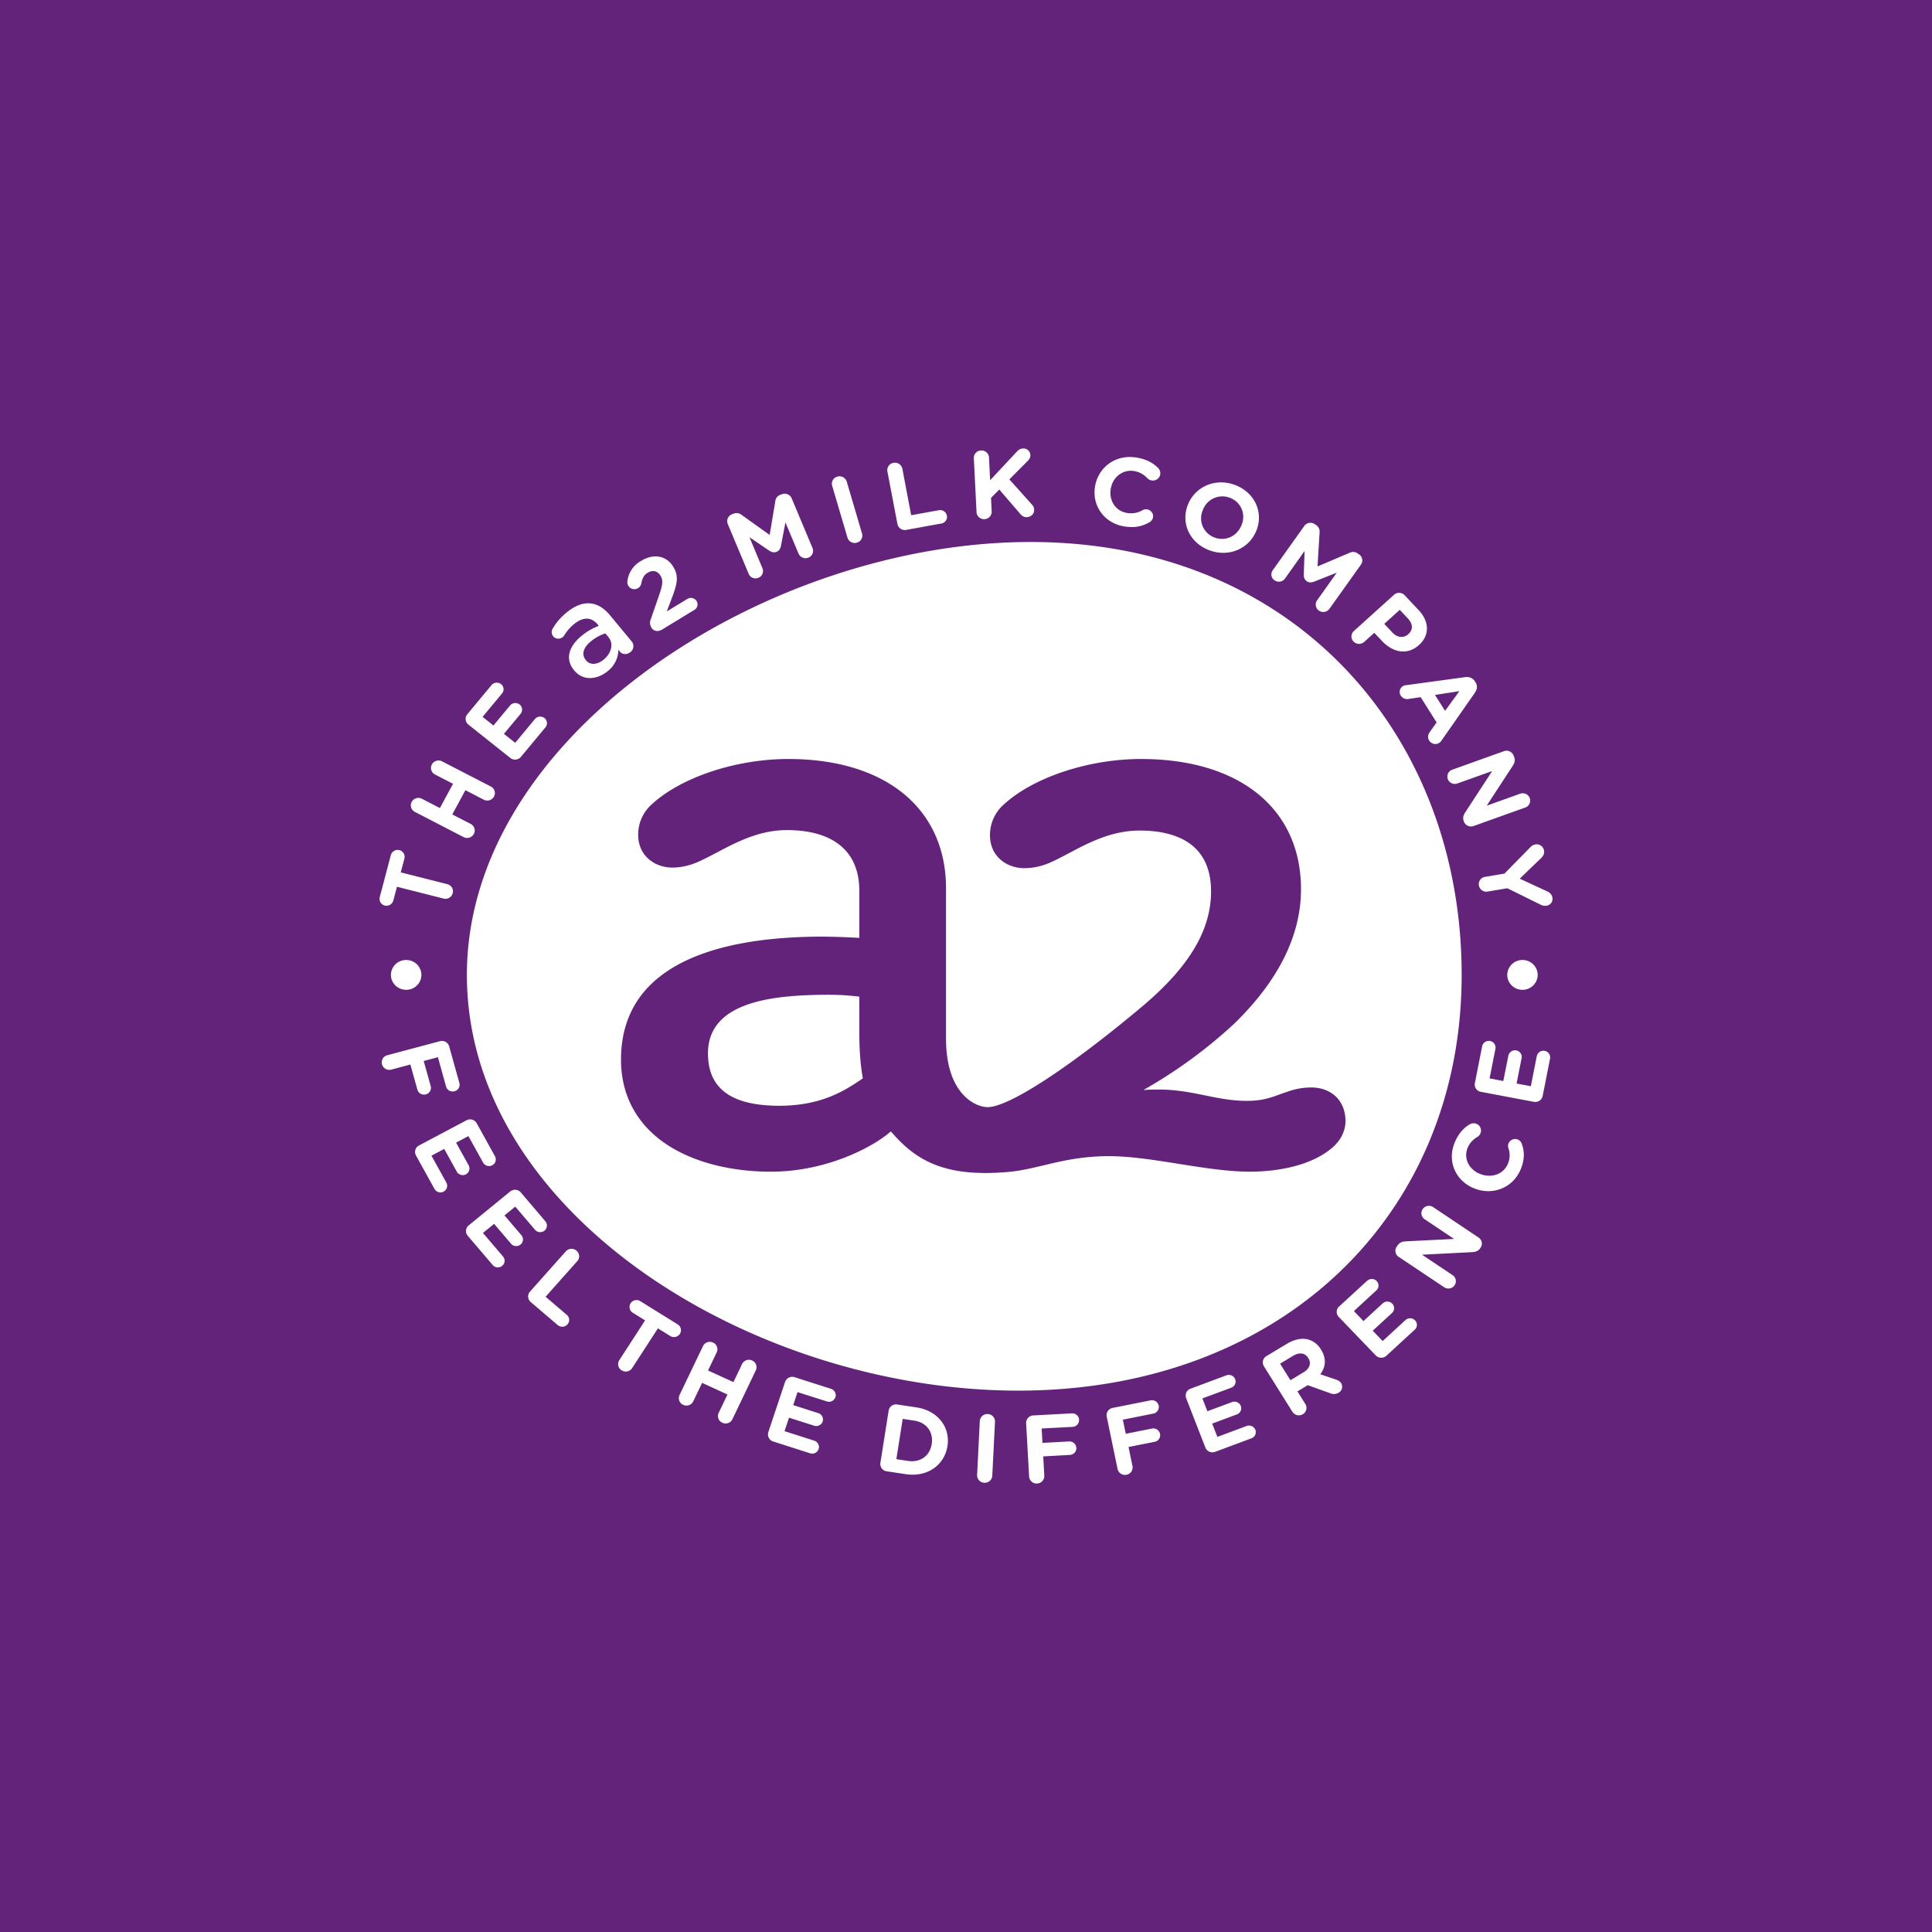
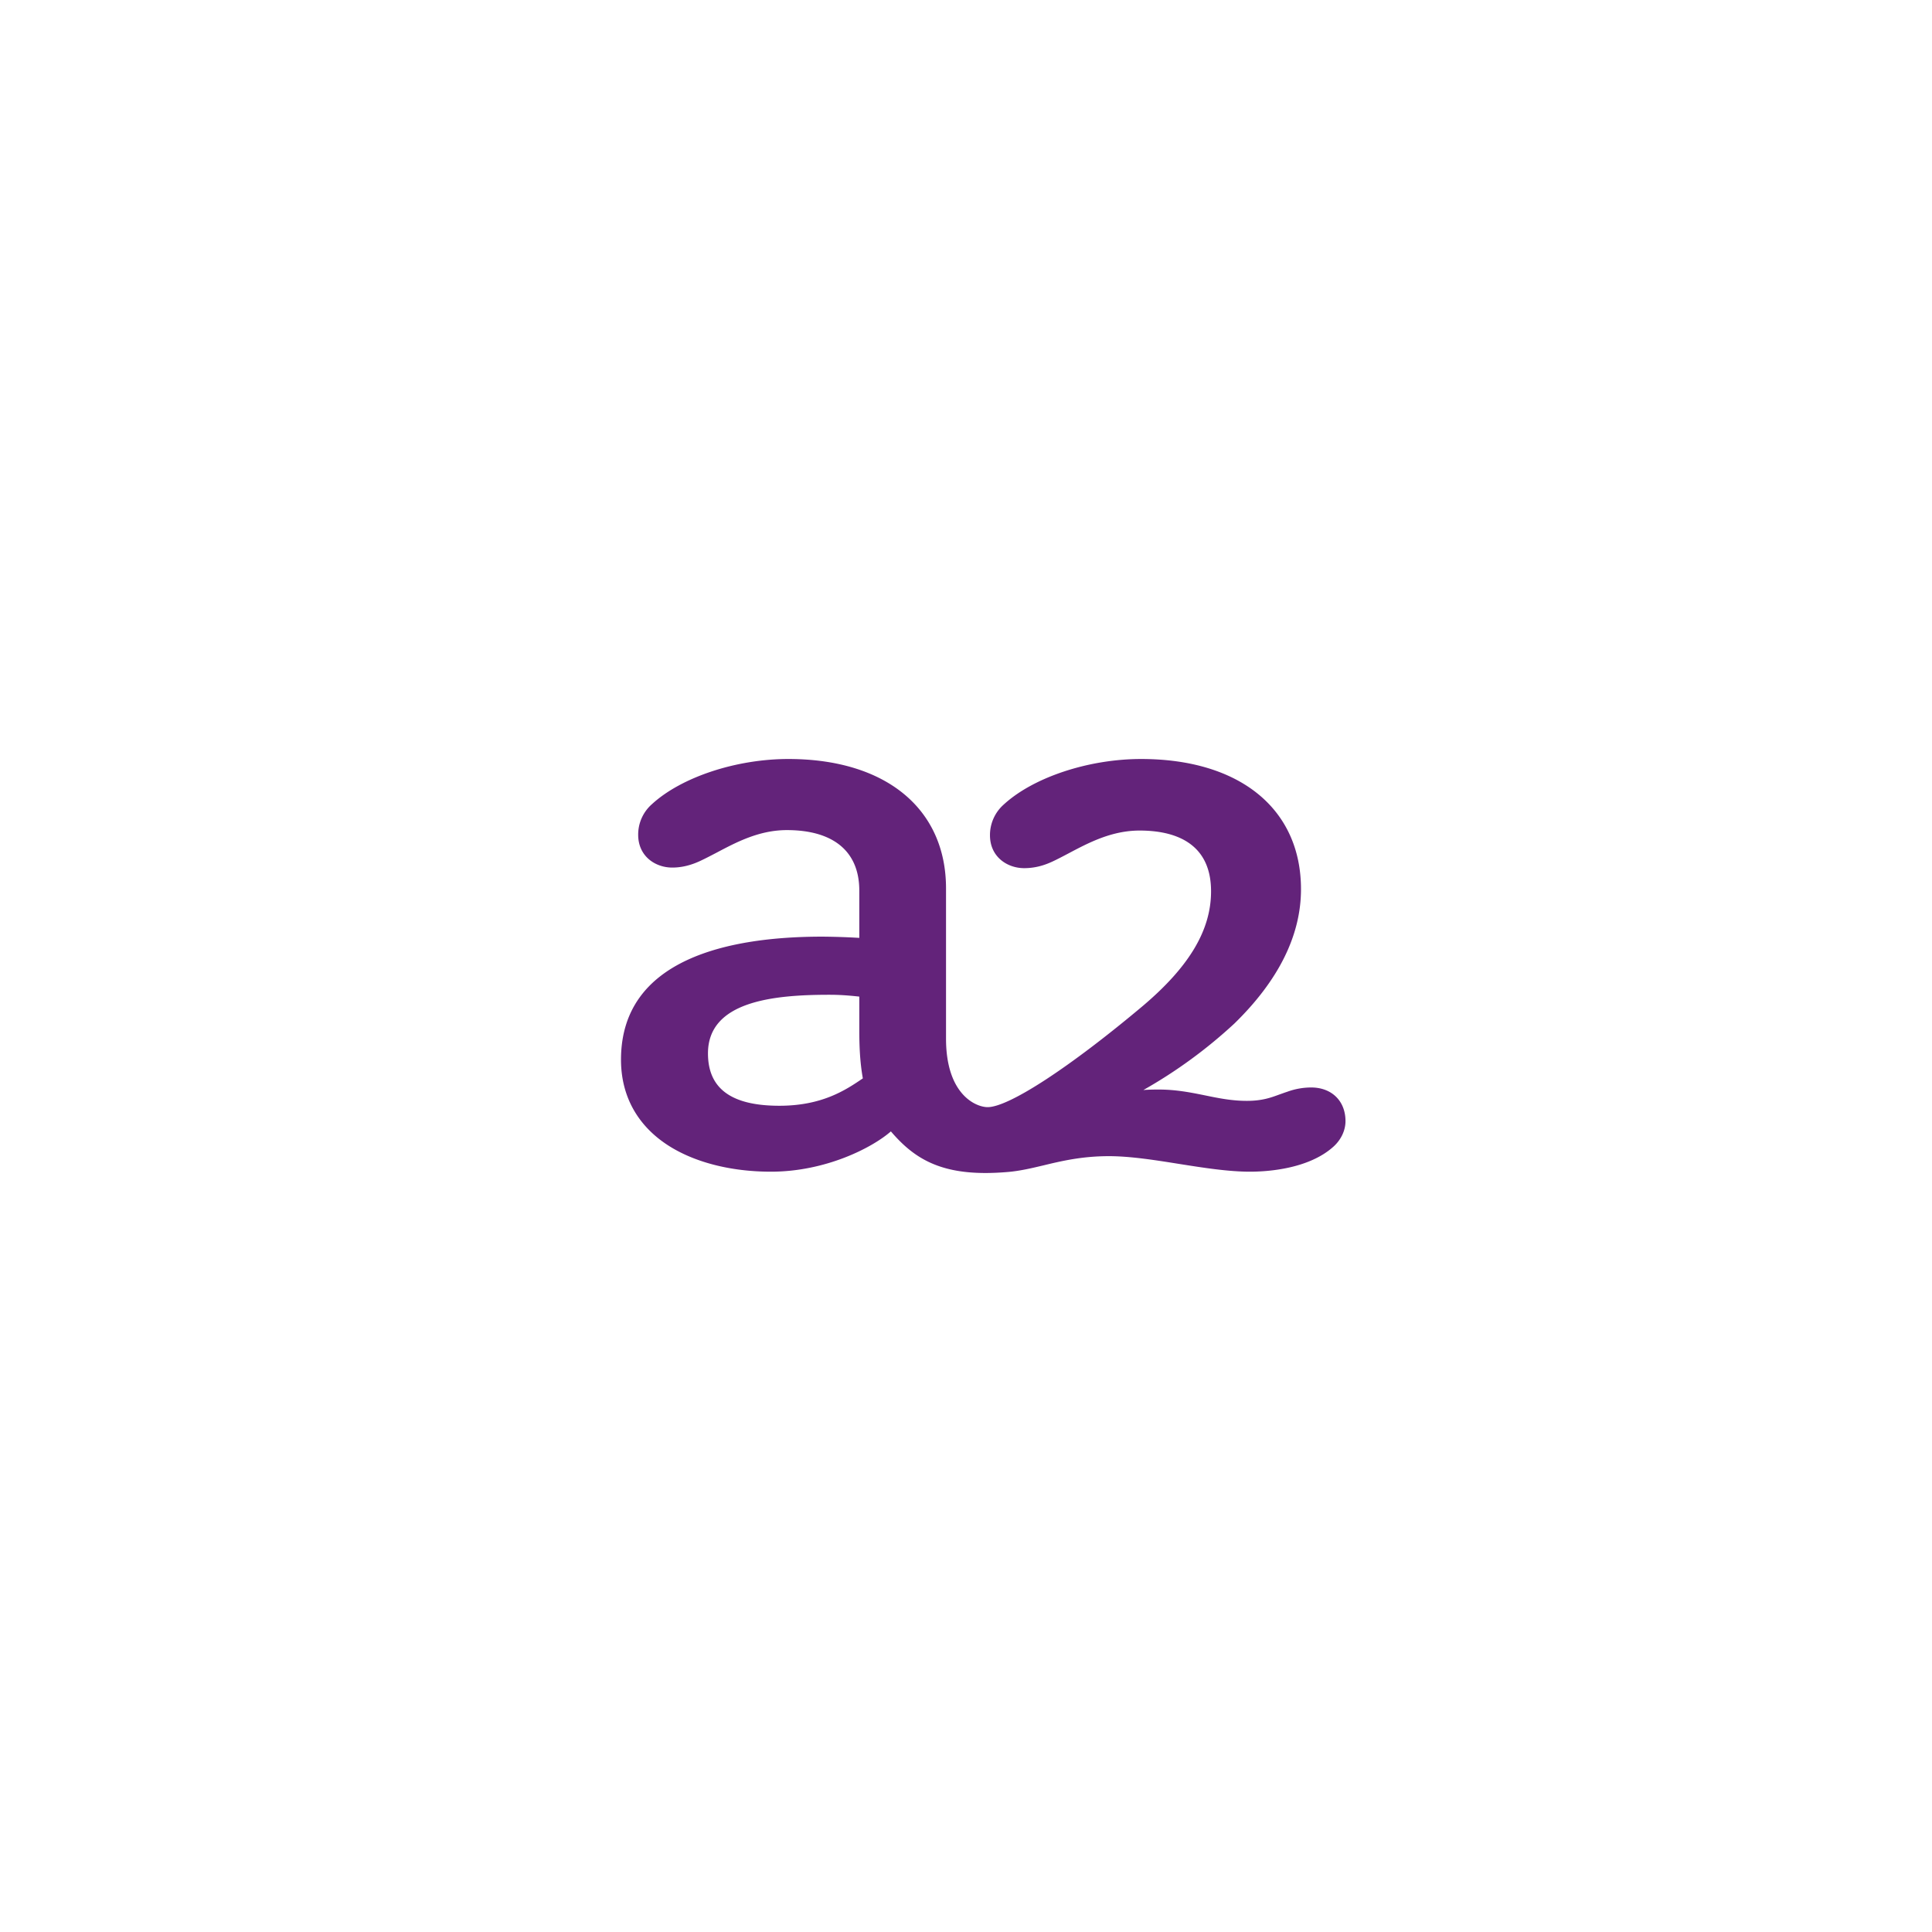
<svg xmlns="http://www.w3.org/2000/svg" width="56" height="56">
-   <path fill="#63237A" d="M0 0h56v56H0z" />
  <path d="M11.506 25.703l-.106.401a.205.205 0 01-.248.143.2.2 0 01-.145-.243l.322-1.22a.205.205 0 01.248-.142.2.2 0 01.146.242l-.107.402 1.349.342c.119.03.188.146.158.262a.22.22 0 01-.269.155l-1.348-.342zm.519-2.17a.212.212 0 01-.092-.29.221.221 0 01.297-.09l.521.269.38-.703-.522-.27a.212.212 0 01-.092-.29.221.221 0 01.298-.09l1.411.728c.108.056.15.185.092.292a.222.222 0 01-.298.09l-.53-.275-.38.703.532.274c.108.056.149.185.092.292a.222.222 0 01-.298.09l-1.411-.73zm2.765-1.565l-1.211-.963a.21.21 0 01-.033-.303l.7-.843a.2.2 0 01.278-.028.188.188 0 01.027.27l-.563.677.315.251.481-.58a.201.201 0 01.278-.028.19.19 0 01.027.27l-.482.58.326.26.572-.689a.201.201 0 01.278-.028.188.188 0 01.026.27l-.71.854a.221.221 0 01-.309.03zm1.854-2.536l-.005-.005c-.275-.334-.145-.708.24-1.014a1.71 1.71 0 01.477-.272l-.03-.038c-.182-.22-.416-.227-.67-.026a1.179 1.179 0 00-.299.339.251.251 0 01-.05.053.196.196 0 01-.273-.025.196.196 0 01-.017-.218c.103-.174.226-.33.432-.493.237-.188.463-.266.666-.242.208.018.398.14.565.341l.629.76a.214.214 0 01-.037.31c-.104.083-.233.07-.3-.01l-.048-.058a.8.8 0 01-.327.633c-.296.234-.697.276-.953-.035zm.99-.968l-.088-.105a1.3 1.3 0 00-.409.223c-.233.185-.29.39-.157.55l.004.006c.124.15.328.128.502-.01.238-.189.31-.468.148-.664zm1.229-.514l.238-.688c.105-.3.129-.443.04-.582-.09-.142-.234-.16-.369-.078-.107.065-.154.157-.185.316a.199.199 0 01-.094.13.203.203 0 01-.307-.204.776.776 0 01.4-.588c.355-.216.72-.155.92.158l.002.005c.179.28.12.509-.037.924l-.144.38.597-.363a.196.196 0 01.266.06.185.185 0 01-.063.258l-.93.567c-.118.072-.245.059-.315-.051a.268.268 0 01-.02-.244zm2.232-2.761a.212.212 0 01.12-.281l.045-.018a.232.232 0 01.229.029l.82.586.165-.986a.21.21 0 01.14-.174l.045-.018a.221.221 0 01.288.117l.604 1.44a.212.212 0 01-.12.28.222.222 0 01-.285-.118l-.38-.903-.13.682c-.016.08-.053.14-.127.169-.074.03-.143.012-.212-.033l-.574-.39.378.902a.209.209 0 01-.12.275.214.214 0 01-.28-.114l-.606-1.445zm3.026-1.107a.213.213 0 01.15-.267.22.22 0 01.273.147l.442 1.501a.213.213 0 01-.15.266.218.218 0 01-.272-.147l-.443-1.5zm1.601-.414a.214.214 0 01.177-.252.219.219 0 01.257.173l.255 1.345.801-.145c.11-.02.213.049.234.156a.195.195 0 01-.16.229l-1.018.185a.217.217 0 01-.256-.173l-.29-1.518zm2.505-.385a.215.215 0 01.21-.226.217.217 0 01.23.206l.032.657.773-.827c.052-.056.104-.09.181-.093a.197.197 0 01.213.189c.003.067-.026.119-.072.166l-.537.54.651.726c.036.041.065.085.067.149.006.12-.083.214-.212.22-.086.004-.14-.035-.19-.094l-.608-.706-.24.241.019.391a.215.215 0 01-.209.226.216.216 0 01-.23-.204l-.078-1.56zm3.515.807l.001-.006c.099-.548.602-.925 1.208-.82.296.05.482.162.624.308.04.041.067.109.054.183a.215.215 0 01-.252.17.225.225 0 01-.121-.064.669.669 0 00-.378-.207c-.333-.057-.62.172-.68.503l-.001.005c-.06.331.125.647.463.705a.655.655 0 00.455-.078.208.208 0 01.138-.024c.11.019.187.123.168.23a.203.203 0 01-.1.14c-.205.12-.43.175-.745.122-.58-.1-.933-.613-.834-1.167zm2.691.536l.002-.005c.21-.518.798-.781 1.372-.56.576.223.819.802.61 1.32l-.003.005c-.209.518-.798.781-1.372.559-.575-.222-.818-.8-.609-1.319zm1.55.6l.003-.006a.59.59 0 00-.333-.79.603.603 0 00-.787.351l-.002.006a.59.59 0 00.332.79c.33.128.662-.039.788-.351zm1.82.021a.221.221 0 01.307-.053l.04.027a.22.22 0 01.099.204l-.06.994.936-.399a.22.22 0 01.226.021l.04.027a.21.21 0 01.055.3l-.91 1.277a.222.222 0 01-.307.054.212.212 0 01-.052-.299l.57-.801-.656.26c-.077.03-.149.033-.214-.012s-.088-.111-.086-.192l.023-.684-.569.8a.217.217 0 01-.301.05.204.204 0 01-.053-.293l.913-1.28zm2.601 1.995a.221.221 0 01.311.012l.405.43c.324.343.312.74.012 1.01l-.005.004c-.34.308-.761.208-1.065-.115l-.228-.24-.292.263a.221.221 0 01-.31-.012.21.21 0 01.012-.304l1.16-1.048zm-.045 1.092c.15.158.334.163.46.05l.004-.005c.144-.13.13-.3-.02-.458l-.23-.245-.45.407.236.25zm.403 1.525l1.707-.232c.119-.015.221.025.284.125l.014.02c.063.101.053.206-.014.303l-.972 1.393a.217.217 0 01-.064.065.211.211 0 01-.29-.065c-.054-.085-.039-.174.018-.254l.196-.274-.463-.733-.354.053a.219.219 0 01-.223-.099.196.196 0 01.067-.275.247.247 0 01.094-.027zm1.124.744l.416-.57-.708.11.292.46zm1.705 1.17a.22.22 0 01.282.129l.016.042c.036.097.01.172-.042.254l-.755 1.156.97-.348a.218.218 0 01.278.126.211.211 0 01-.129.274l-1.496.536a.22.22 0 01-.283-.128l-.004-.013c-.037-.097-.01-.173.042-.254l.782-1.198-1.008.36a.219.219 0 01-.279-.125.213.213 0 01.13-.274l1.496-.536zm.015 3.55l.756-.77a.261.261 0 01.146-.078.215.215 0 01.246.177c.017.096-.026.167-.096.232l-.608.585.78.36c.089.04.15.094.166.182.023.13-.056.223-.175.243a.276.276 0 01-.162-.03l-.969-.478-.57.096a.218.218 0 01-.254-.176.214.214 0 01.18-.25l.56-.094zM12.75 30.18a.218.218 0 01.27.151l.295 1.059a.194.194 0 01-.14.24.199.199 0 01-.246-.137l-.236-.85-.412.11.203.728a.194.194 0 01-.14.24.2.2 0 01-.246-.137l-.203-.729-.552.148a.22.22 0 01-.27-.152.213.213 0 01.154-.265l1.523-.406zm-.603 3.021l1.373-.728a.221.221 0 01.299.087l.528.955a.191.191 0 01-.08.262.198.198 0 01-.264-.079l-.426-.768-.357.19.364.657a.192.192 0 01-.079.261.198.198 0 01-.266-.079l-.363-.657-.37.196.432.78a.192.192 0 01-.08.262.197.197 0 01-.264-.079l-.536-.968a.211.211 0 01.089-.292zm1.44 2.316l1.2-.98a.221.221 0 01.31.028l.71.834a.19.19 0 01-.025.272.198.198 0 01-.275-.026l-.572-.67-.312.254.49.574a.19.19 0 01-.026.272.199.199 0 01-.276-.027l-.489-.574-.323.264.58.681a.19.19 0 01-.024.273.198.198 0 01-.276-.027l-.72-.844a.211.211 0 01.028-.304zm2.813.755c.08-.09.218-.1.31-.021.093.08.103.214.022.304l-.918 1.032.614.524a.192.192 0 01.02.277.202.202 0 01-.283.019l-.78-.665a.211.211 0 01-.022-.305l1.037-1.165zm2.298 2l-.357-.222a.197.197 0 01-.063-.274.206.206 0 01.28-.062l1.087.675a.197.197 0 01.062.274.206.206 0 01-.28.062l-.357-.222-.746 1.15a.22.22 0 01-.304.067.21.21 0 01-.068-.297l.746-1.151zm1.677.747a.22.22 0 01.292-.104c.111.05.159.178.106.286l-.25.523.736.337.25-.523a.221.221 0 01.293-.103c.11.05.157.177.105.286l-.677 1.415a.22.22 0 01-.292.103.212.212 0 01-.107-.286l.255-.533-.735-.337-.255.533a.22.22 0 01-.293.104.212.212 0 01-.105-.287l.677-1.414zm1.895 2.492l.485-1.453a.22.22 0 01.278-.139l1.055.337c.103.033.16.143.126.244a.196.196 0 01-.248.121l-.849-.27-.125.377.726.232c.103.033.16.142.127.243a.197.197 0 01-.249.121l-.726-.231-.13.39.862.276c.103.033.16.142.126.244a.196.196 0 01-.248.121l-1.069-.342a.213.213 0 01-.14-.271zm3.487-.62a.217.217 0 01.251-.181l.555.084c.621.093.985.576.9 1.121l-.001.005c-.087.545-.583.904-1.205.81l-.554-.083a.214.214 0 01-.184-.246l.238-1.51zm.56 1.454c.357.054.635-.144.689-.488v-.005c.054-.344-.148-.62-.504-.674l-.337-.051-.184 1.168.337.05zm2.083-1.152a.217.217 0 01.231-.206.215.215 0 01.209.226l-.078 1.56a.217.217 0 01-.23.205.216.216 0 01-.21-.226l.078-1.56zm1.343.06a.215.215 0 01.208-.226l1.12-.06a.195.195 0 11.022.391l-.9.048.023.417.77-.042a.198.198 0 01.212.185c.006.11-.078.2-.189.206l-.77.042.03.559a.215.215 0 01-.208.227.217.217 0 01-.232-.204l-.086-1.542zm2.336-.19a.214.214 0 01.172-.254l1.098-.219a.199.199 0 01.236.153.195.195 0 01-.156.231l-.883.176.085.409.757-.151a.199.199 0 01.236.153.195.195 0 01-.157.231l-.756.15.114.55a.214.214 0 01-.172.254.218.218 0 01-.26-.169l-.314-1.514zm2.859.894l-.556-1.428a.213.213 0 01.128-.278l1.037-.386a.198.198 0 01.255.112.19.19 0 01-.115.247l-.835.31.145.372.714-.266a.199.199 0 01.254.111.19.19 0 01-.115.247l-.714.266.15.385.847-.316a.2.2 0 01.255.112.19.19 0 01-.116.246l-1.05.391a.22.22 0 01-.284-.125zm1.698-2.354a.211.211 0 01.072-.296l.592-.355c.217-.13.423-.172.604-.13a.626.626 0 01.385.294l.003.005c.164.263.132.505-.023.713l.456.154c.065.023.113.047.149.104a.199.199 0 01-.072.276.269.269 0 01-.245.016l-.65-.234-.3.18.229.365a.212.212 0 01-.072.296.222.222 0 01-.303-.07l-.825-1.318zm1.148.174c.183-.11.228-.268.14-.408l-.003-.005c-.099-.158-.262-.172-.445-.062l-.372.224.3.48.38-.229zm2.092-.49l-1.07-1.114a.21.21 0 01.01-.305l.81-.743a.2.2 0 01.279.008.188.188 0 01-.011.27l-.65.599.277.29.557-.513a.2.2 0 01.279.01.189.189 0 01-.01.27l-.558.512.288.3.661-.608a.201.201 0 01.28.01.188.188 0 01-.012.27l-.819.753a.222.222 0 01-.311-.01zm.667-2.855a.211.211 0 01-.057-.3l.026-.037c.06-.085.138-.108.235-.114l1.4-.07-.852-.57a.21.21 0 01-.057-.296.22.22 0 01.303-.056l1.314.88a.21.21 0 01.058.3l-.008.011c-.06.086-.138.108-.235.114l-1.452.074.886.592a.21.21 0 01.057.296.22.22 0 01-.302.055l-1.316-.88zm2.199-1.982l-.006-.002c-.528-.207-.801-.767-.573-1.325.112-.273.262-.428.437-.534a.227.227 0 01.194-.015.21.21 0 01.118.276.228.228 0 01-.088.104.65.65 0 00-.285.32c-.126.306.045.629.363.754l.005.001c.319.125.673.013.8-.298a.617.617 0 00.015-.452.197.197 0 01.004-.137.208.208 0 01.265-.114.204.204 0 01.118.125c.08.22.088.447-.03.738-.22.535-.804.768-1.337.559zm1.716-2.513l-1.534-.29a.213.213 0 01-.174-.253l.21-1.066a.198.198 0 01.232-.154c.106.021.174.122.154.226l-.17.858.398.076.146-.734a.197.197 0 01.23-.153c.107.02.175.121.154.225l-.145.735.413.077.172-.87a.197.197 0 01.231-.154c.107.02.174.122.154.226l-.214 1.08a.217.217 0 01-.257.17zM29.873 15.71c-7.624 0-16.34 5.577-16.34 12.548 0 6.97 8.358 12.05 15.982 12.05 7.624 0 12.852-5.08 12.852-12.05 0-6.97-4.87-12.548-12.494-12.548zm-18.1 12.116a.437.437 0 00-.442.432c0 .239.198.432.442.432a.437.437 0 00.442-.432.437.437 0 00-.442-.432zm32.357 0a.437.437 0 00-.441.432c0 .239.197.432.441.432a.437.437 0 00.441-.432.437.437 0 00-.44-.432z" fill="#fff" />
  <path d="M23.835 27.149c-2.662 0-5.835.62-5.835 3.567 0 1.037.465 1.892 1.342 2.468.766.502 1.833.778 3.004.778 1.579 0 2.927-.688 3.477-1.168.62.725 1.33 1.206 2.74 1.206.202 0 .423-.01.657-.03.347-.03.676-.108 1.03-.192.521-.126 1.113-.266 1.893-.266.615 0 1.334.113 2.028.224.703.111 1.428.226 2.059.226.49 0 1.709-.072 2.433-.737.214-.199.337-.464.337-.729 0-.584-.4-.975-.995-.975a2.03 2.03 0 00-.692.124c-.078.025-.153.053-.23.08-.245.09-.498.184-.942.184-.438 0-.815-.077-1.213-.159-.411-.083-.835-.169-1.34-.169-.109 0-.272 0-.447.014a14.033 14.033 0 002.639-1.928c1.282-1.25 1.93-2.559 1.93-3.893 0-2.327-1.774-3.774-4.634-3.774-1.522 0-3.122.53-3.98 1.318a1.18 1.18 0 00-.401.893c0 .625.5.953.992.953.362 0 .638-.108.815-.19.152-.07.315-.157.473-.24.586-.31 1.249-.66 2.058-.66.945 0 2.07.305 2.07 1.761 0 1.122-.627 2.177-1.97 3.316-2.122 1.784-3.89 2.94-4.506 2.94-.335 0-1.206-.358-1.206-1.986v-4.353c0-2.314-1.75-3.752-4.57-3.752-1.514 0-3.103.527-3.955 1.31a1.17 1.17 0 00-.398.887c0 .623.497.95.987.95.27 0 .535-.064.81-.192.146-.068.301-.149.47-.237.582-.308 1.241-.657 2.043-.657 1.355 0 2.099.623 2.099 1.752v1.372a20.73 20.73 0 00-1.072-.036zm1.175 4.108c-.498.34-1.183.794-2.419.794-1.393 0-2.07-.497-2.07-1.518 0-1.505 1.877-1.699 3.513-1.699.273 0 .513.014.873.053v.954c0 .42.013.917.103 1.416z" fill="#63237A" />
</svg>